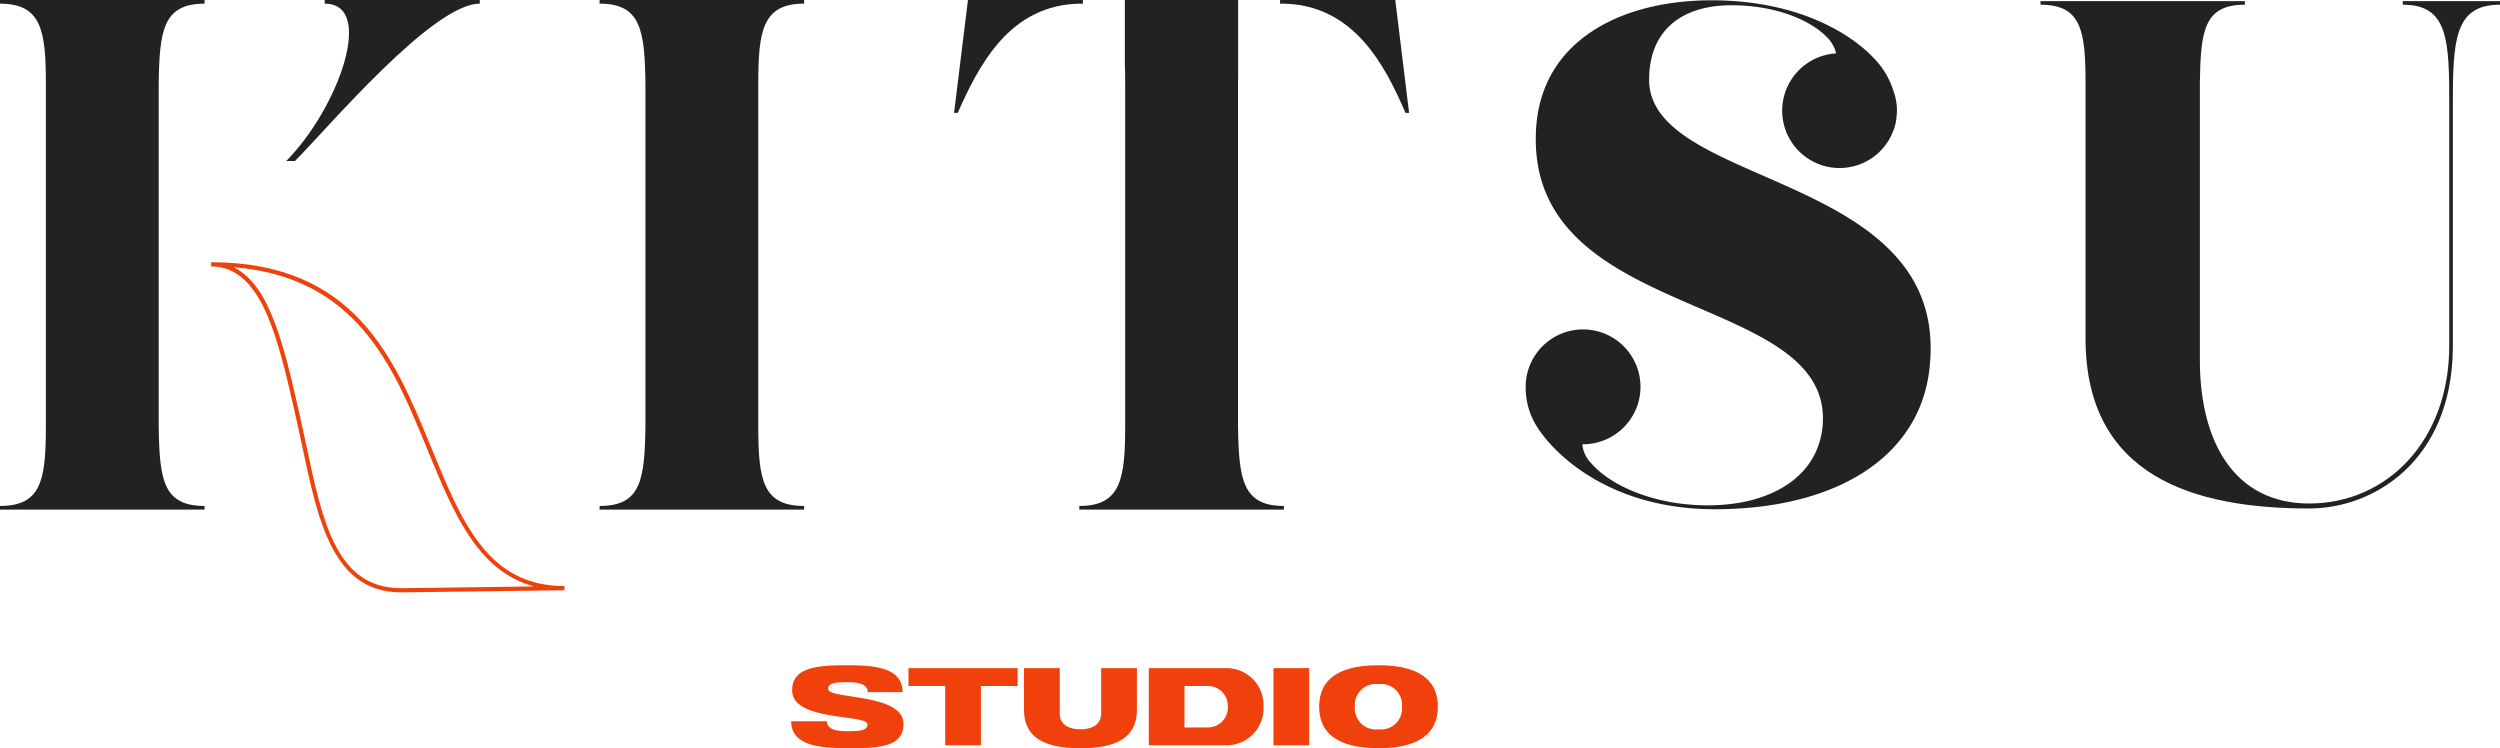
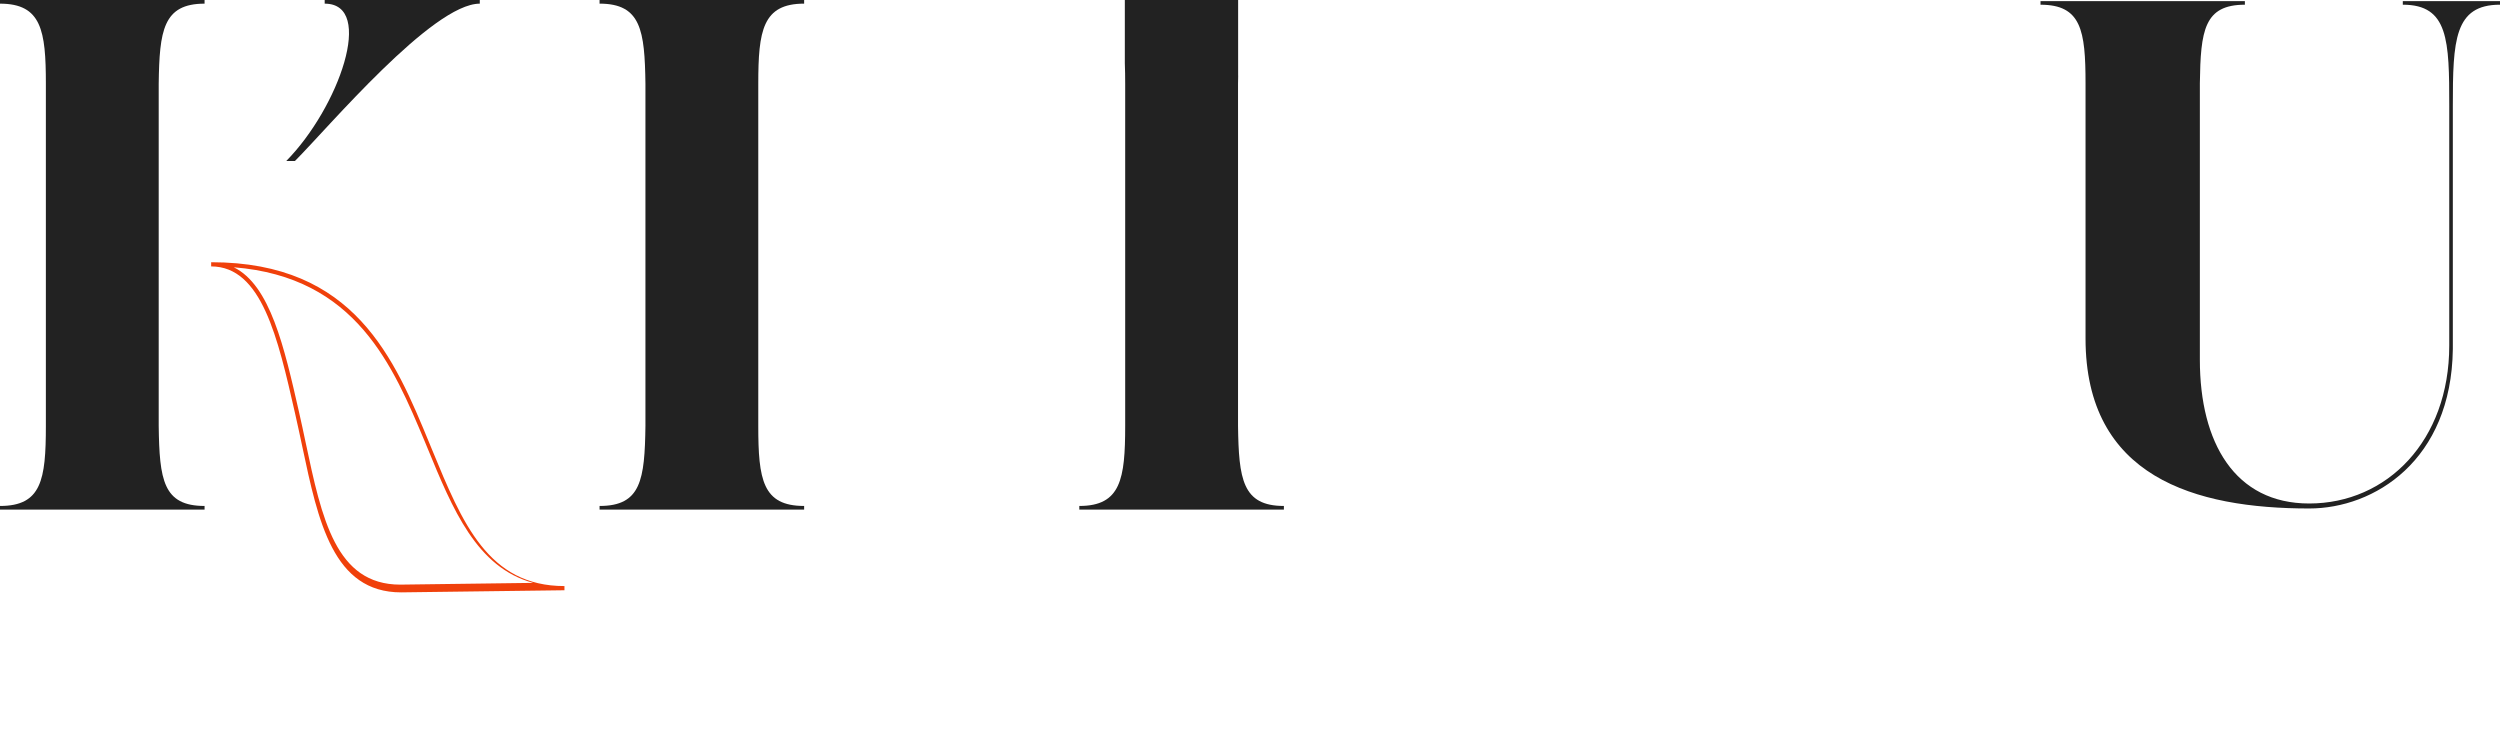
<svg xmlns="http://www.w3.org/2000/svg" width="317.528" height="95.025" viewBox="0 0 317.528 95.025">
  <g id="Groupe_1" data-name="Groupe 1" transform="translate(-225.438 -210)">
    <g id="Groupe_1804" data-name="Groupe 1804" transform="translate(225.438 210.001)">
      <g id="Groupe_1793" data-name="Groupe 1793" transform="translate(0 0.001)">
        <path id="Tracé_63" data-name="Tracé 63" d="M192.23,247.46c6.658-6.75,11.357-19.988,4.885-19.988v-.462h19.7v.462c-6.01,0-19.229,15.735-23.482,19.988m-17.3,33.64c.093,6.843.554,10.171,5.825,10.171v.463H155.876v-.463c5.271,0,5.826-3.328,5.826-10.171V237.644c0-6.751-.555-10.172-5.826-10.172v-.462h25.982v.462c-5.271,0-5.732,3.421-5.825,10.172" transform="translate(-155.876 -227.01)" fill="#222" />
        <g id="Groupe_1792" data-name="Groupe 1792" transform="translate(26.817 33.303)">
          <g id="Groupe_1791" data-name="Groupe 1791">
-             <path id="Tracé_64" data-name="Tracé 64" d="M230.351,331.472c-8.622,0-10.525-8.976-12.54-18.48-.27-1.275-.543-2.563-.836-3.846l-.1-.452c-2.176-9.577-4.232-18.622-10.646-18.622v-.532c18.246,0,23.295,12.253,27.75,23.063l.317.769c3.818,9.281,7.115,17.3,16.805,17.3v.532ZM209.1,290.182c4.623,2.258,6.413,10.132,8.29,18.394l.1.452c.293,1.286.567,2.576.837,3.853,2.055,9.69,3.829,18.059,12.016,18.059l16.893-.222c-7.181-1.926-10.235-9.349-13.441-17.143l-.317-.769C229.337,302.743,224.669,291.414,209.1,290.182Z" transform="translate(-206.226 -289.539)" fill="#f0400b" />
+             <path id="Tracé_64" data-name="Tracé 64" d="M230.351,331.472c-8.622,0-10.525-8.976-12.54-18.48-.27-1.275-.543-2.563-.836-3.846l-.1-.452c-2.176-9.577-4.232-18.622-10.646-18.622v-.532c18.246,0,23.295,12.253,27.75,23.063l.317.769c3.818,9.281,7.115,17.3,16.805,17.3v.532ZM209.1,290.182c4.623,2.258,6.413,10.132,8.29,18.394c.293,1.286.567,2.576.837,3.853,2.055,9.69,3.829,18.059,12.016,18.059l16.893-.222c-7.181-1.926-10.235-9.349-13.441-17.143l-.317-.769C229.337,302.743,224.669,291.414,209.1,290.182Z" transform="translate(-206.226 -289.539)" fill="#f0400b" />
          </g>
        </g>
      </g>
      <path id="Tracé_65" data-name="Tracé 65" d="M319.014,281.1c0,6.843.555,10.171,5.825,10.171v.463H298.857v-.463c5.271,0,5.733-3.328,5.826-10.171V237.642c-.093-6.75-.555-10.172-5.826-10.172v-.462H324.84v.462c-5.27,0-5.825,3.421-5.825,10.172Z" transform="translate(-222.705 -227.009)" fill="#222" />
      <path id="Tracé_66" data-name="Tracé 66" d="M700.843,227.276v.454c-5.809,0-5.991,4.538-5.991,12.888v30.858c-.181,14.159-9.984,20.24-18.243,20.24-14.522,0-28.408-3.993-28.408-21.6v-32.4c0-6.716-.544-9.984-5.718-9.984v-.454H668.44v.454c-5.174,0-5.627,3.267-5.718,9.984v35.125c0,10.528,4.448,18.242,13.887,18.242,9.892,0,17.789-7.986,17.789-20.057V240.618c0-8.35-.091-12.888-5.9-12.888v-.454Z" transform="translate(-383.315 -227.134)" fill="#222" />
      <g id="Groupe_1794" data-name="Groupe 1794" transform="translate(121.182)">
-         <path id="Tracé_67" data-name="Tracé 67" d="M399.762,227.488v-.479h-14.6L383.4,241.341h.462c2.682-6.01,6.565-13.778,15.626-13.87C399.587,227.473,399.67,227.484,399.762,227.488Z" transform="translate(-383.404 -227.009)" fill="#222" />
        <path id="Tracé_68" data-name="Tracé 68" d="M433.422,281.1V237.642c0-.352.012-.691.019-1.025h-.006v-9.608H419.044v8.02c.032.808.045,1.674.045,2.614V281.1c0,6.749-.555,10.171-5.826,10.171v.462h25.983v-.462C433.976,291.272,433.514,287.85,433.422,281.1Z" transform="translate(-397.36 -227.009)" fill="#222" />
-         <path id="Tracé_69" data-name="Tracé 69" d="M475.77,227.009H461.137v.481c.1,0,.194-.017.3-.019,9.062.092,13.038,7.859,15.627,13.87h.462Z" transform="translate(-419.736 -227.009)" fill="#222" />
      </g>
-       <path id="Tracé_70" data-name="Tracé 70" d="M535.376,237.16c0-6.175,4.033-9.452,10.461-9.452,5.419,0,9.956,1.765,12.225,4.159a4.294,4.294,0,0,1,1.063,1.953,7.287,7.287,0,1,0,7.21,9.961,5.874,5.874,0,0,0,.371-1.218v-.009c.034-.179.063-.36.083-.544s.034-.348.044-.524v-.016c.007-.127.019-.252.019-.38a7.26,7.26,0,0,0-.43-2.449,10.584,10.584,0,0,0-1.3-2.741c-2.4-3.528-9.579-8.822-21.8-8.822-11.594,0-21.677,5.167-22.308,16.384-1.385,24.575,37.3,20.417,36.422,37.3-.378,6.679-6.427,10.46-14.619,10.46-6.806,0-12.351-2.521-14.745-5.294a3.884,3.884,0,0,1-1.177-2.464h.082a7.292,7.292,0,1,0-7.281-7.492h0c0,.067-.009.131-.009.2s.007.125.009.188a9.25,9.25,0,0,0,1.7,5.279c2.394,3.529,9.452,10.082,22.306,10.082,15,0,25.708-6.3,27.222-17.392C574.319,248.754,535.376,251.149,535.376,237.16Z" transform="translate(-325.917 -227.041)" fill="#222" />
    </g>
-     <path id="STUDIO" d="M5.18-7.112c-.084-.9,1.19-.9,2.478-.9s2.534.21,2.534,1.26h4.424c0-3.066-3.374-3.416-7.014-3.416s-7.126.2-7,3.29c.112,3.822,9.422,2.926,9.548,4.186.084.9-1.3.9-2.6.9S5.012-2,5.012-3.052H.476C.476,0,3.976.364,7.6.364s7.252,0,7.126-3.178C14.616-6.58,5.292-5.852,5.18-7.112ZM29.232-9.8H15.372v2.268h4.662V0H24.57V-7.532h4.662ZM37.212.364c3.962,0,7.168-.952,7.168-4.9V-9.8H39.844v5.74c0,1.442-1.176,2.03-2.632,2.03S34.58-2.618,34.58-4.06V-9.8H30.044v5.264C30.044-.588,33.25.364,37.212.364ZM55.818,0a4.7,4.7,0,0,0,4.648-4.9,4.7,4.7,0,0,0-4.648-4.9H45.892V0Zm-5.39-7.532h3A2.525,2.525,0,0,1,55.93-4.9a2.525,2.525,0,0,1-2.506,2.632h-3ZM66.262,0V-9.8H61.726V0Zm8.806.364C79.3.364,82.6-.91,82.6-4.9s-3.3-5.264-7.532-5.264S67.536-8.89,67.536-4.9,70.84.364,75.068.364Zm0-8.134A2.655,2.655,0,0,1,78.05-4.9a2.655,2.655,0,0,1-2.982,2.87,2.665,2.665,0,0,1-3-2.87A2.665,2.665,0,0,1,75.068-7.77Z" transform="translate(325.455 304.661)" fill="#f0400b" />
  </g>
</svg>